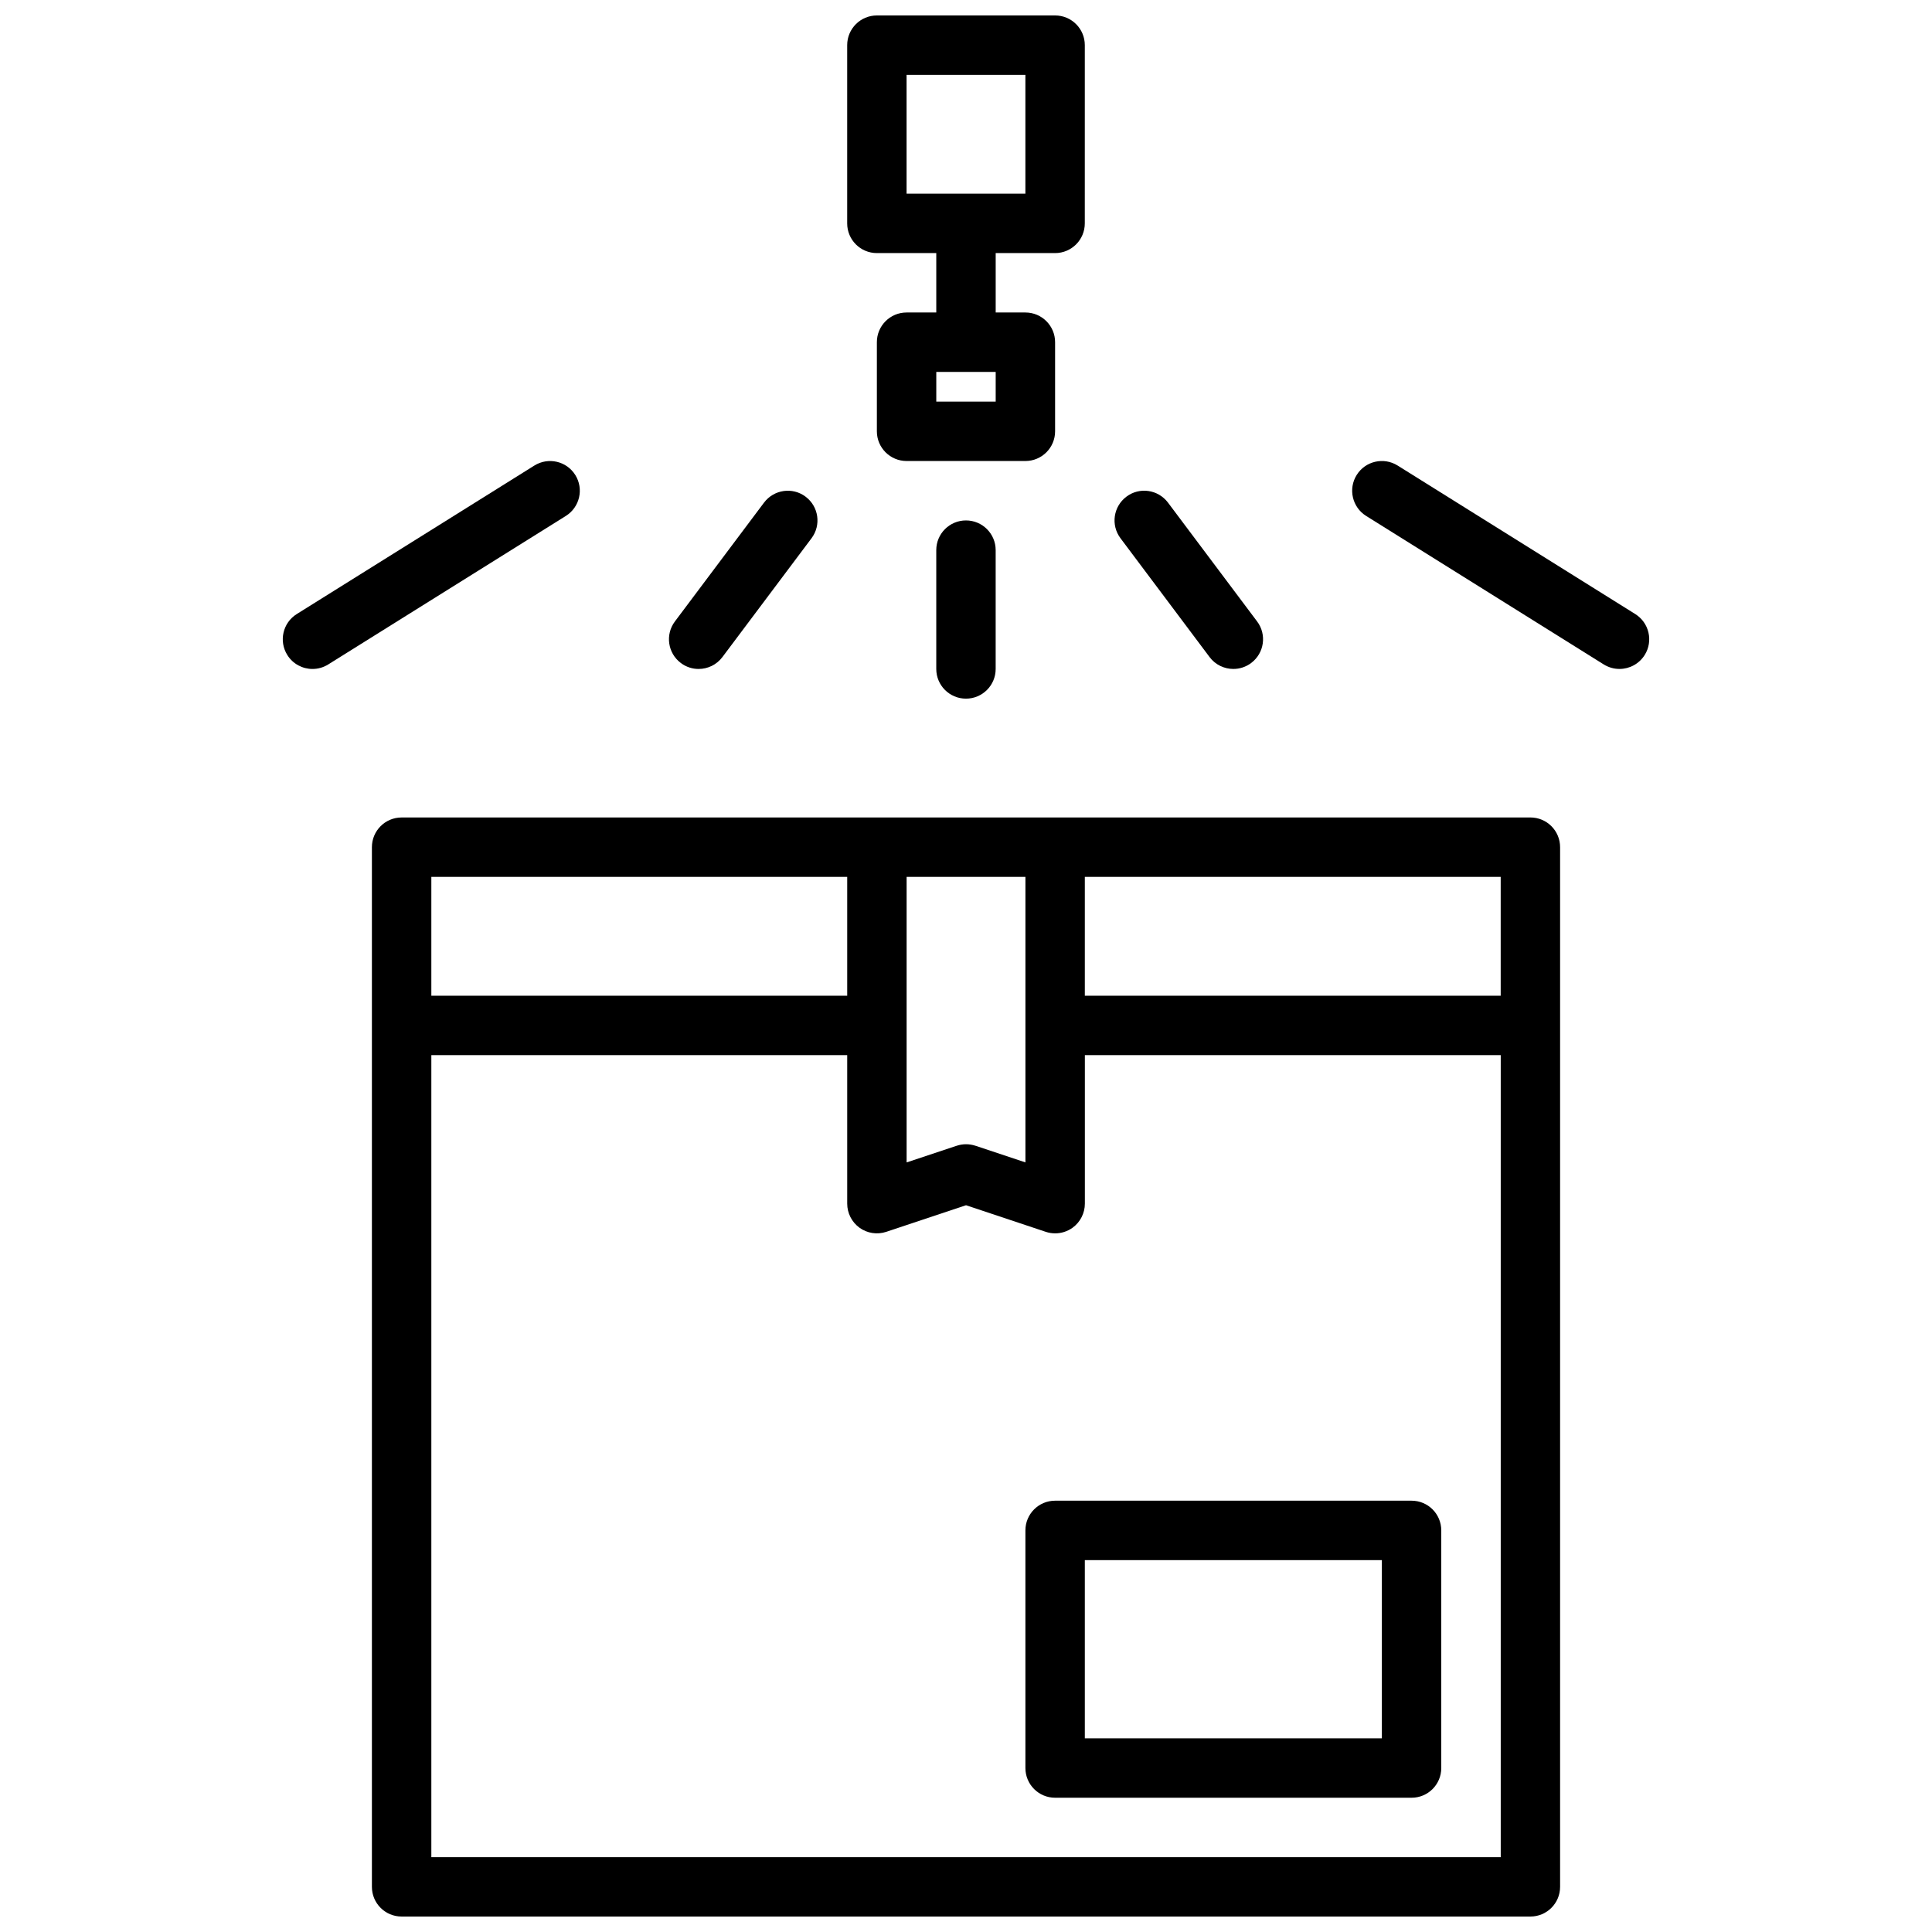
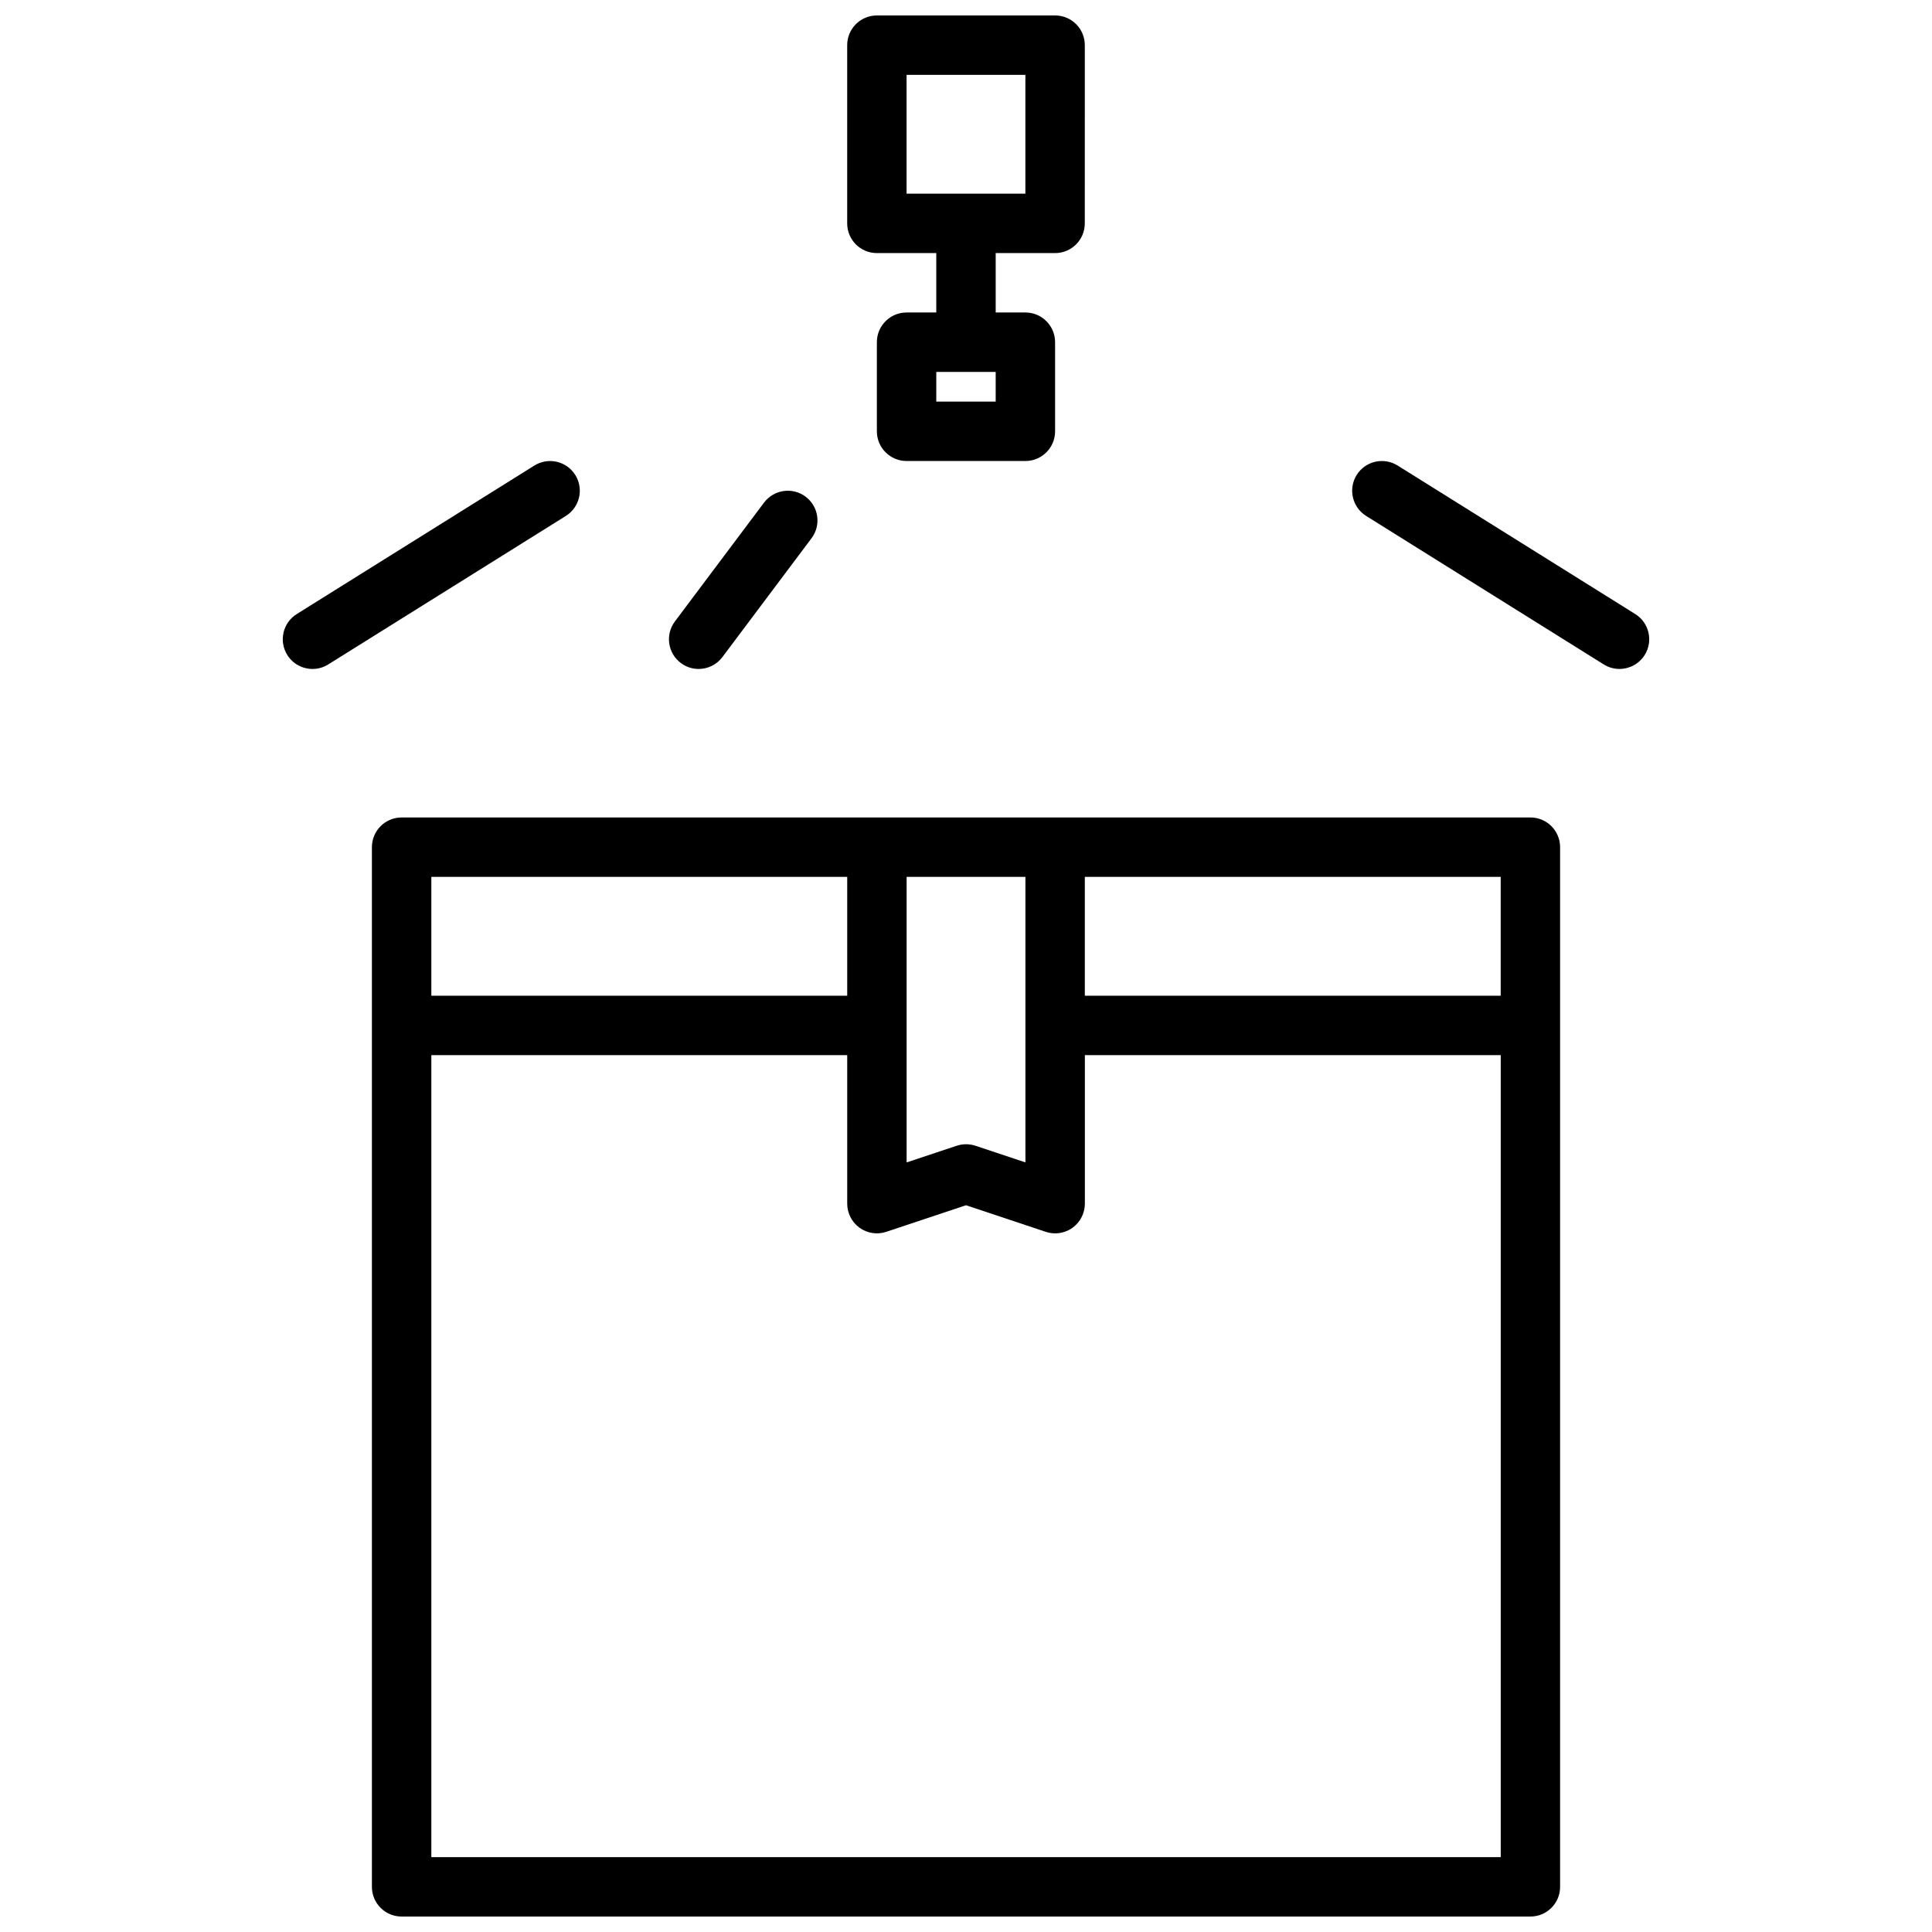
<svg xmlns="http://www.w3.org/2000/svg" width="800px" height="800px" version="1.1" viewBox="144 144 512 512">
  <defs>
    <clipPath id="b">
      <path d="m242 360h316v291.9h-316z" />
    </clipPath>
    <clipPath id="a">
      <path d="m368 148.09h64v118.91h-64z" />
    </clipPath>
  </defs>
  <g clip-path="url(#b)">
    <path d="m549.57 360.64h-299.14c-4.352 0-7.871 3.527-7.871 7.871v275.52c0 4.352 3.519 7.871 7.871 7.871h299.14c4.352 0 7.871-3.519 7.871-7.871v-275.52c0-4.348-3.516-7.875-7.871-7.875zm-7.871 47.234h-110.21v-31.488h110.21zm-125.95-31.488v75.664l-13.258-4.418c-0.801-0.258-1.652-0.398-2.484-0.398-0.836 0-1.684 0.141-2.488 0.41l-13.258 4.406v-75.664zm-47.23 0v31.488h-110.21v-31.488zm-110.21 259.78v-212.55h110.21v39.359c0 2.527 1.211 4.902 3.266 6.391 2.055 1.48 4.691 1.883 7.094 1.078l21.133-7.043 21.129 7.047c0.809 0.27 1.652 0.402 2.484 0.402 1.629 0 3.242-0.504 4.606-1.48 2.055-1.488 3.269-3.867 3.269-6.391v-39.359h110.21v212.54z" />
  </g>
-   <path d="m518.08 541.7h-94.465c-4.352 0-7.871 3.519-7.871 7.871v62.977c0 4.352 3.519 7.871 7.871 7.871h94.465c4.352 0 7.871-3.519 7.871-7.871v-62.977c0-4.352-3.516-7.871-7.871-7.871zm-7.871 62.977h-78.719v-47.23h78.719z" />
  <path d="m329.14 321.28c2.402 0 4.754-1.086 6.305-3.148l23.617-31.488c2.613-3.481 1.906-8.414-1.574-11.02-3.465-2.613-8.398-1.898-11.012 1.574l-23.617 31.488c-2.613 3.481-1.906 8.414 1.574 11.02 1.41 1.062 3.062 1.574 4.707 1.574z" />
  <path d="m296.46 269.88c-2.305-3.684-7.148-4.809-10.848-2.504l-62.977 39.359c-3.684 2.305-4.801 7.164-2.496 10.848 1.488 2.387 4.055 3.699 6.676 3.699 1.426 0 2.867-0.387 4.164-1.195l62.977-39.359c3.684-2.309 4.812-7.156 2.504-10.848z" />
  <path d="m577.36 306.73-62.977-39.359c-3.699-2.305-8.551-1.18-10.848 2.504-2.305 3.684-1.18 8.543 2.496 10.848l62.977 39.359c1.305 0.809 2.746 1.195 4.172 1.195 2.621 0 5.188-1.316 6.684-3.699 2.305-3.684 1.18-8.539-2.504-10.848z" />
-   <path d="m464.55 318.13c1.543 2.062 3.906 3.148 6.305 3.148 1.645 0 3.297-0.512 4.715-1.574 3.481-2.606 4.188-7.543 1.574-11.02l-23.617-31.488c-2.613-3.473-7.551-4.195-11.012-1.574-3.481 2.606-4.188 7.543-1.574 11.02z" />
-   <path d="m392.12 289.79v31.488c0 4.344 3.519 7.871 7.871 7.871 4.352 0 7.871-3.527 7.871-7.871v-31.488c0-4.344-3.519-7.871-7.871-7.871-4.352 0-7.871 3.527-7.871 7.871z" />
  <g clip-path="url(#a)">
    <path d="m376.38 211.07h15.742v15.742h-7.871c-4.352 0-7.871 3.527-7.871 7.871v23.617c0 4.344 3.519 7.871 7.871 7.871h31.488c4.352 0 7.871-3.527 7.871-7.871v-23.617c0-4.344-3.519-7.871-7.871-7.871h-7.871v-15.742h15.742c4.352 0 7.871-3.527 7.871-7.871l0.004-47.234c0-4.344-3.519-7.871-7.871-7.871h-47.23c-4.352 0-7.871 3.527-7.871 7.871v47.23c-0.004 4.348 3.512 7.875 7.867 7.875zm31.488 39.359h-15.742v-7.871h15.742zm-23.617-86.594h31.488v31.488h-31.488z" />
  </g>
</svg>